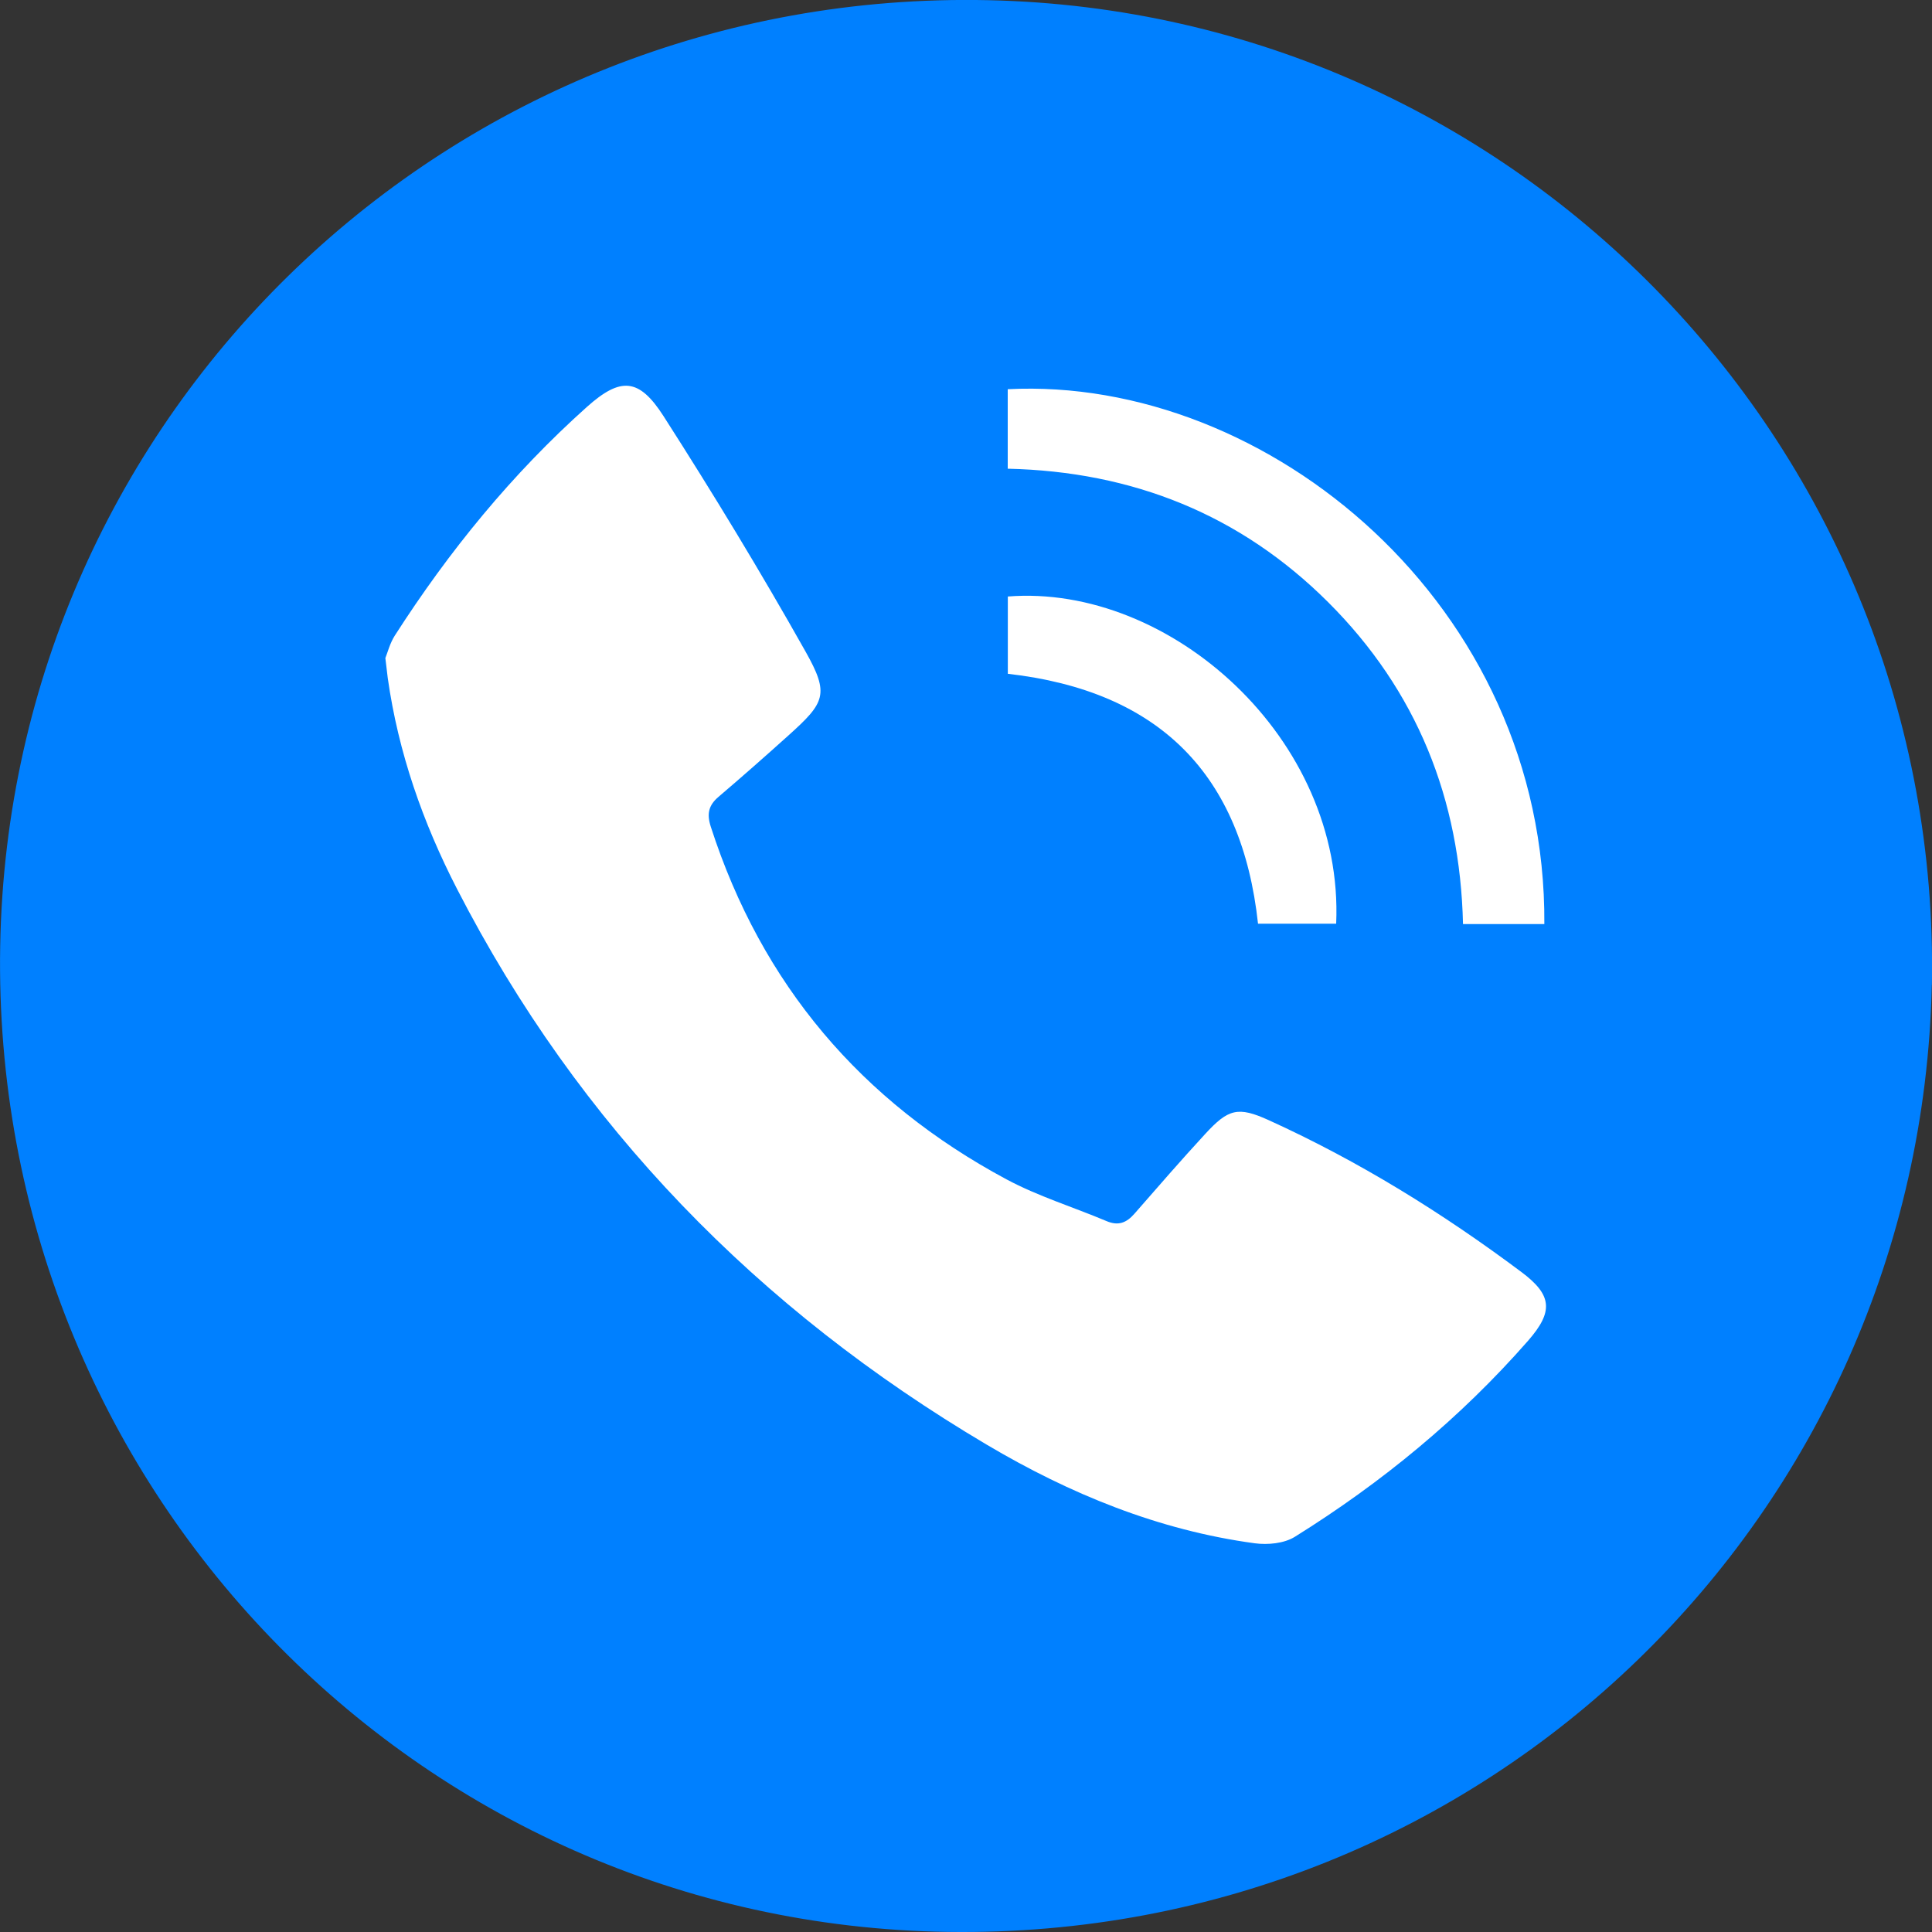
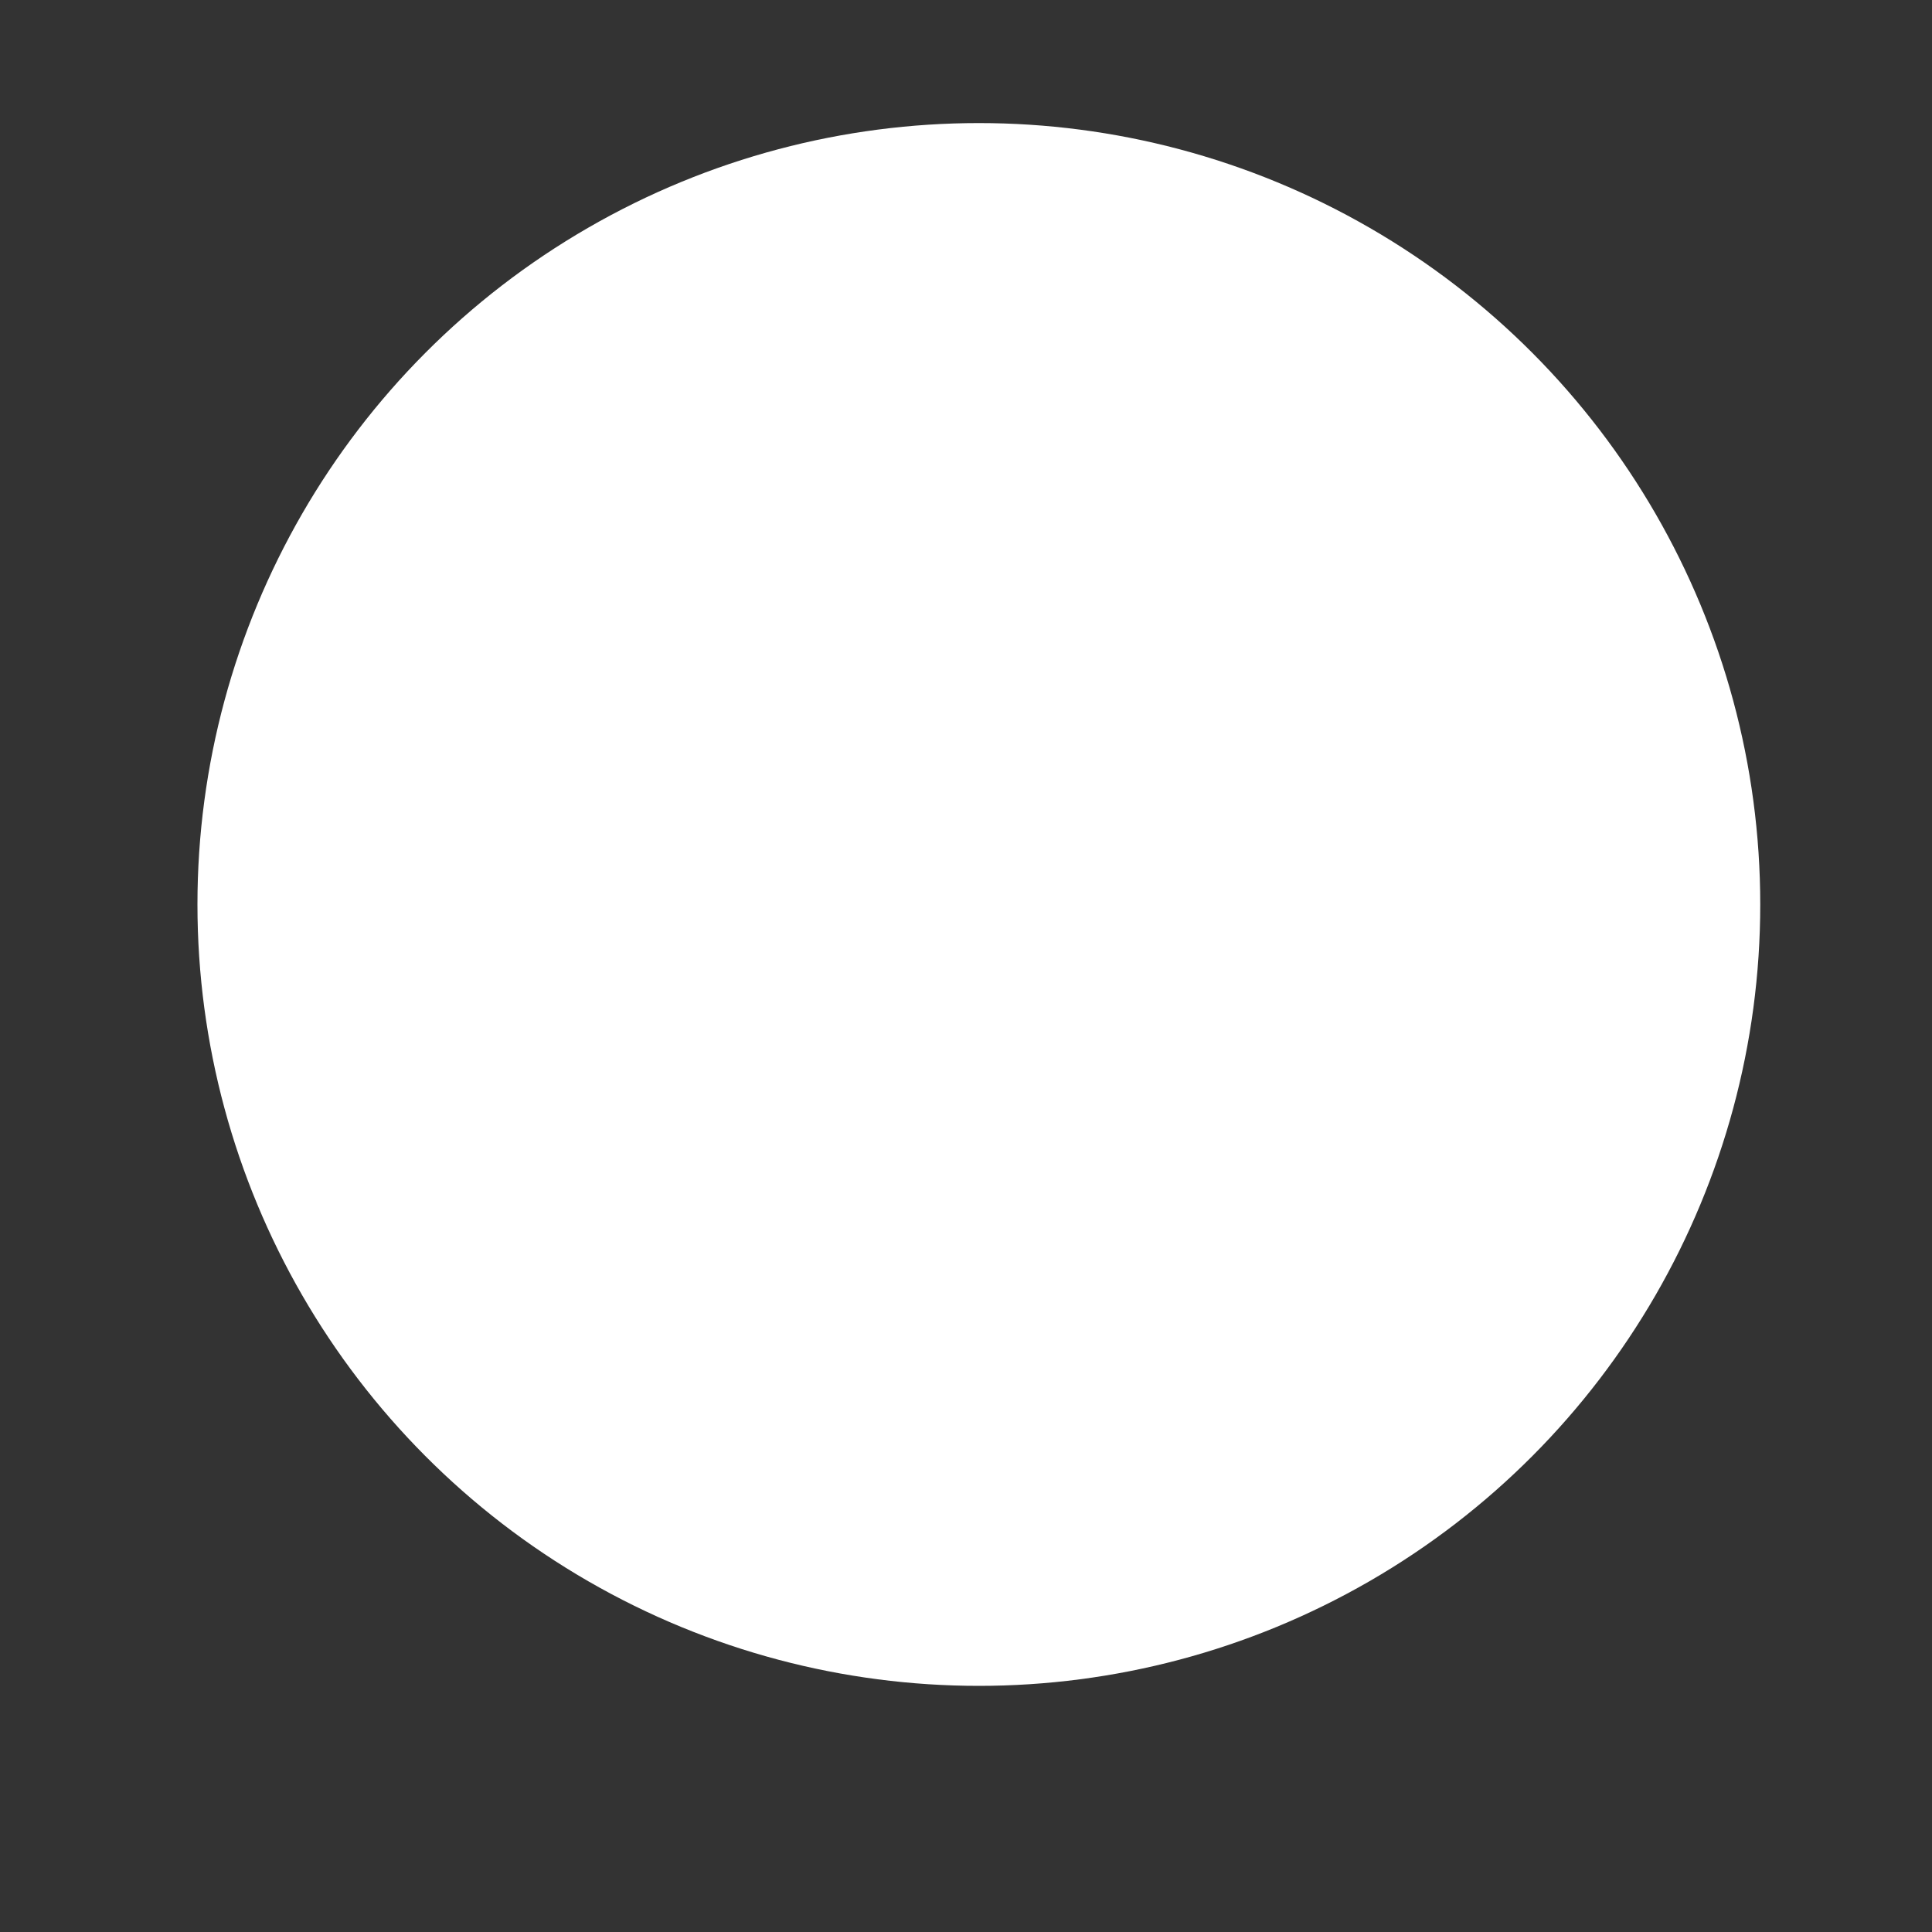
<svg xmlns="http://www.w3.org/2000/svg" id="Layer_1" data-name="Layer 1" version="1.1" viewBox="0 0 20 20">
  <rect x="0" y="0" width="20" height="20" fill="#333333" stroke="none" />
  <defs>
    <style>
      .cls-1 {
        fill: #0080ff;
      }

      .cls-1, .cls-2 {
        stroke-width: 0px;
      }

      .cls-2 {
        fill: #fff;
      }
    </style>
  </defs>
  <circle class="cls-2" cx="10.133" cy="9.363" r="8.089" />
-   <path class="cls-1" d="M10.433,6.975c1.575.179,2.423,1.048,2.59,2.587h.809c.084-1.92-1.723-3.52-3.399-3.387v.8ZM15.987,9.566c.022-3.305-2.868-5.674-5.555-5.537v.823c1.291.029,2.407.474,3.318,1.383.916.914,1.365,2.035,1.395,3.331h.841ZM3.989,6.81c.012.099.018.154.025.209.109.77.363,1.496.717,2.183,1.262,2.455,3.117,4.352,5.485,5.754.858.508,1.775.885,2.773,1.02.135.018.304.002.415-.067.899-.56,1.713-1.229,2.414-2.029.265-.303.251-.473-.067-.711-.818-.612-1.684-1.149-2.617-1.573-.319-.145-.419-.117-.658.143-.249.27-.49.548-.732.825-.083.095-.168.129-.291.076-.344-.145-.706-.256-1.033-.431-1.505-.807-2.535-2.019-3.062-3.651-.043-.133-.023-.222.081-.31.243-.207.482-.418.72-.632.383-.344.429-.429.18-.871-.465-.826-.958-1.638-1.47-2.437-.254-.396-.444-.408-.794-.095-.775.693-1.428,1.493-1.989,2.368-.05.079-.074.175-.096.229M19.998,10.197c-.122,5.491-4.612,9.882-10.184,9.802C4.306,19.921-.098,15.369.002,9.79.101,4.257,4.668-.12,10.232.002c5.486.12,9.869,4.659,9.767,10.194" />
</svg>